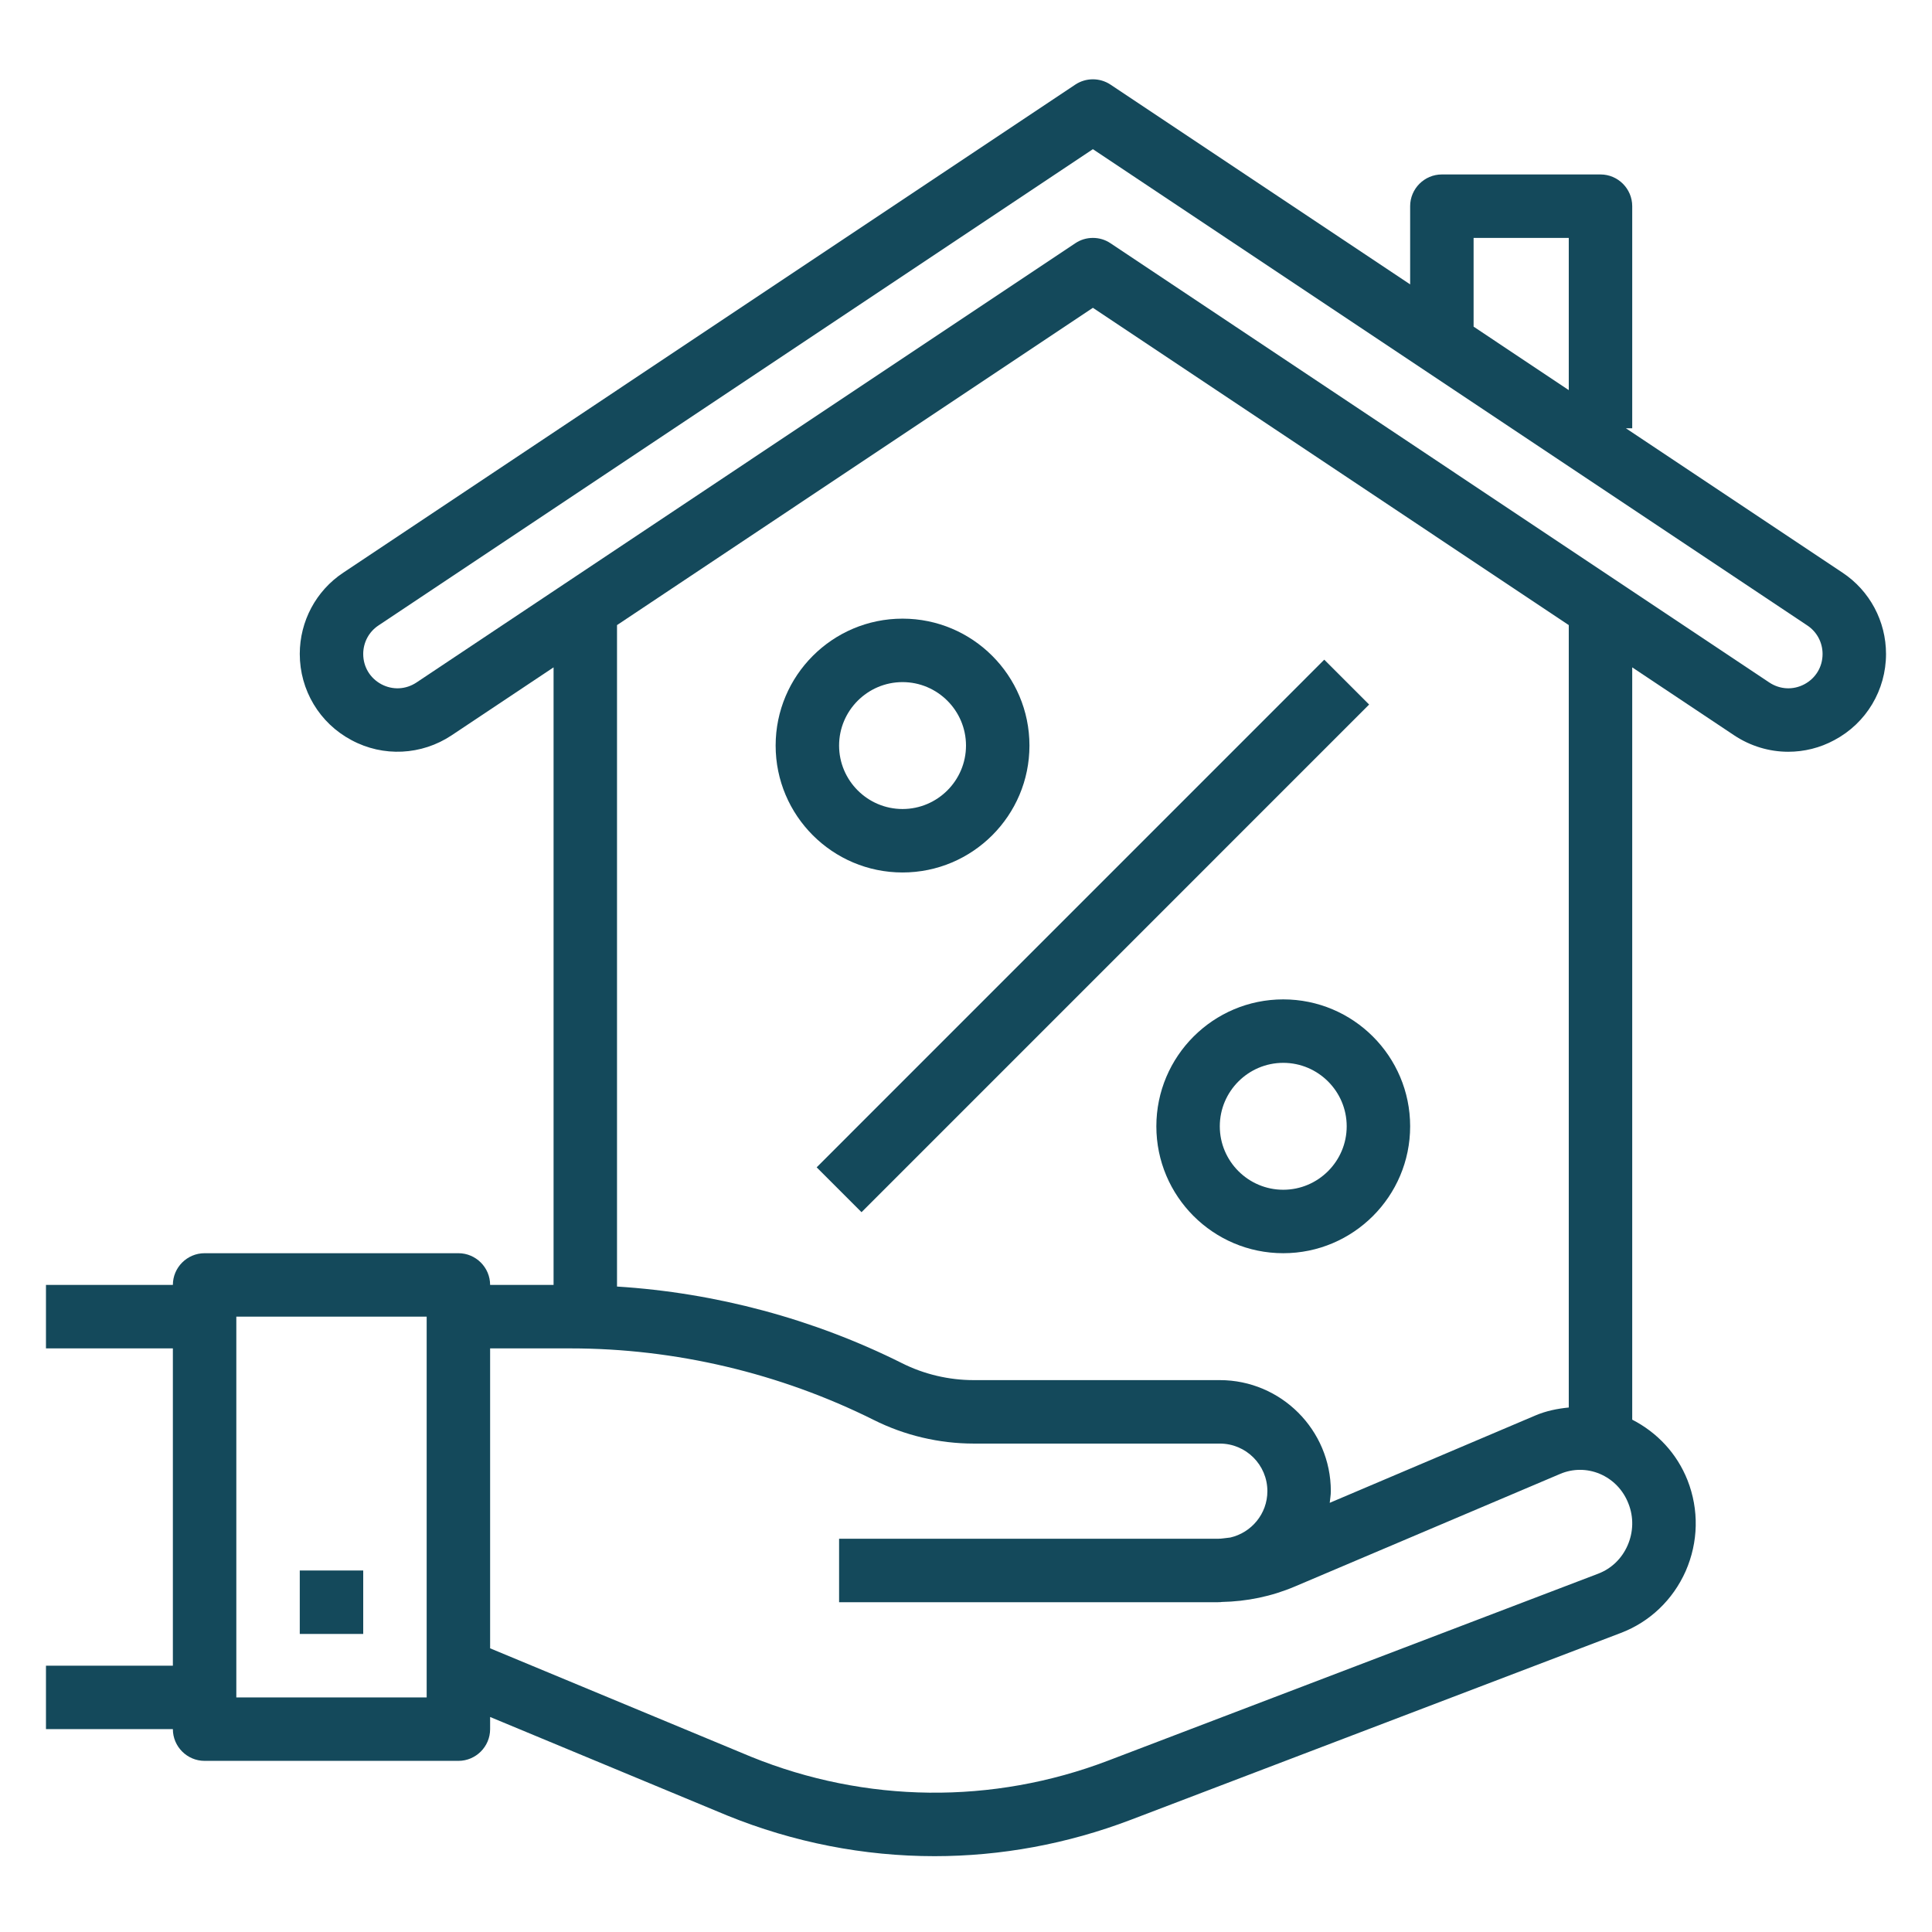
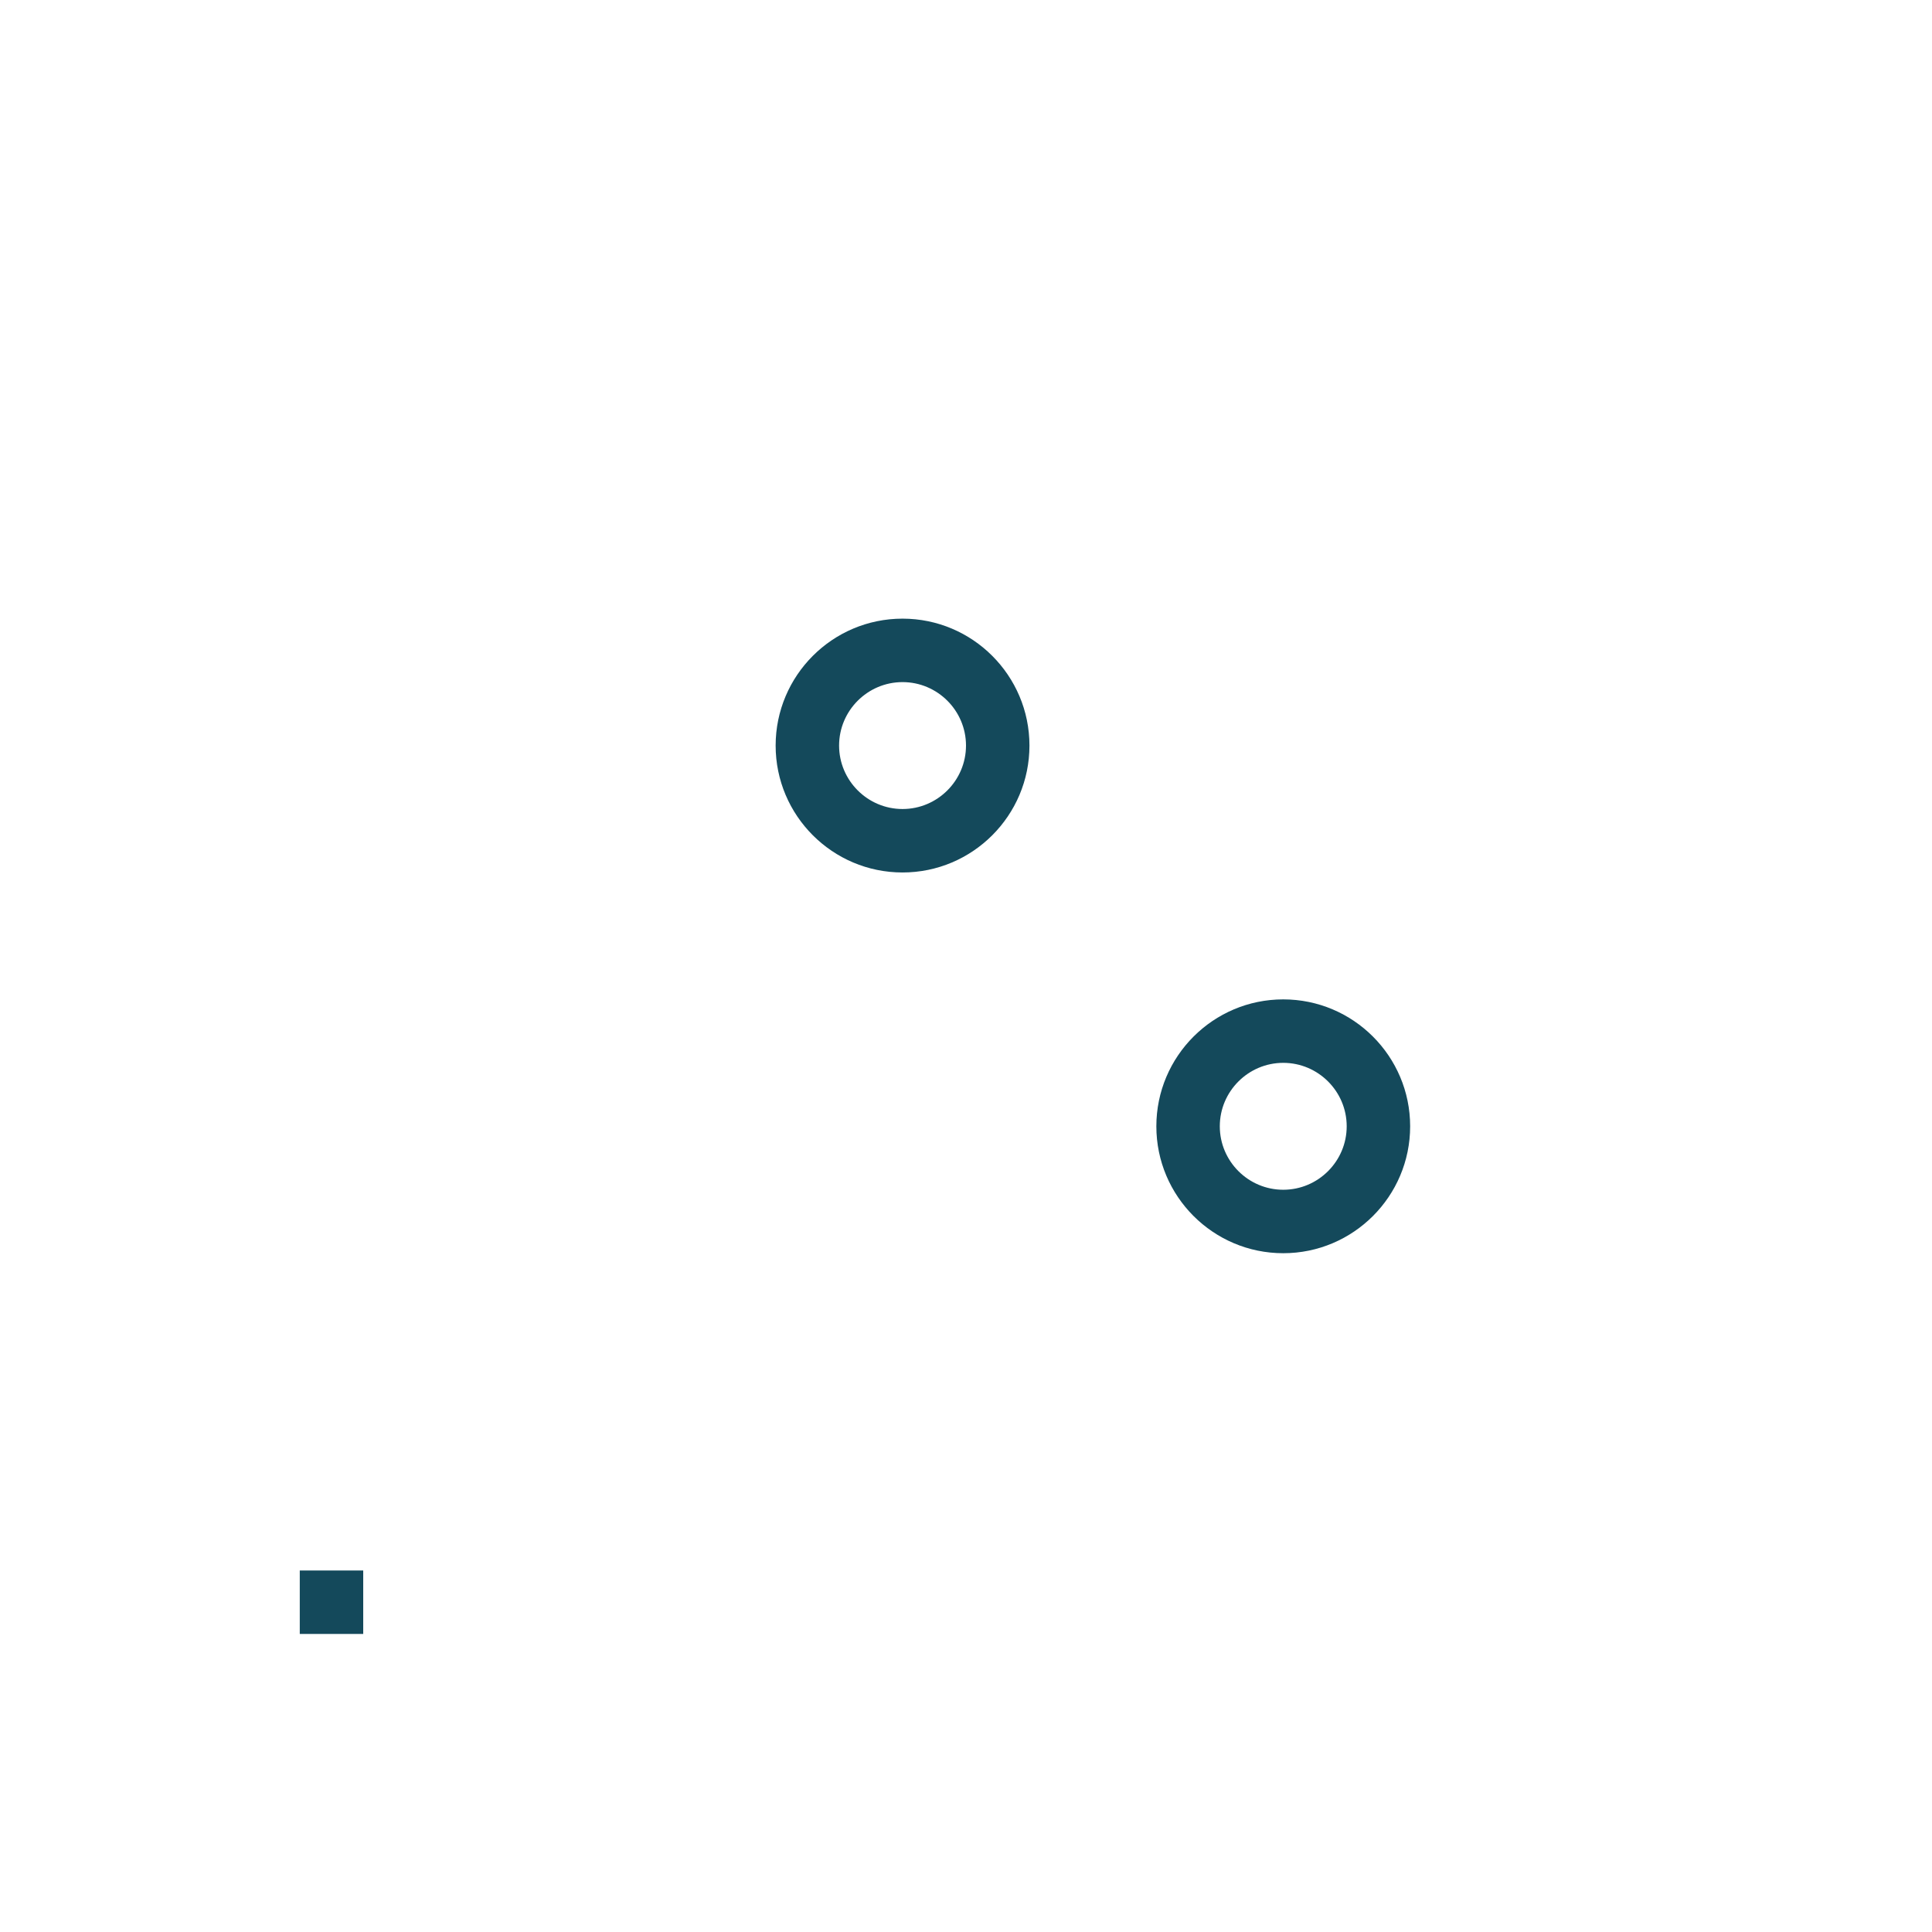
<svg xmlns="http://www.w3.org/2000/svg" width="810" viewBox="0 0 810 810" height="810" version="1.0">
  <defs>
    <clipPath id="a">
      <path d="M 19 33 L 791 33 L 791 778.156 L 19 778.156 Z M 19 33" />
    </clipPath>
  </defs>
  <path fill="#14495B" d="M 378.395 285.977 C 393.047 285.977 405 297.926 405 312.582 C 405 327.234 393.047 339.184 378.395 339.184 C 363.746 339.184 351.793 327.234 351.793 312.582 C 351.793 297.926 363.746 285.977 378.395 285.977 Z M 378.395 365.789 C 407.75 365.789 431.602 341.938 431.602 312.582 C 431.602 283.223 407.75 259.371 378.395 259.371 C 349.039 259.371 325.191 283.223 325.191 312.582 C 325.191 341.938 349.039 365.789 378.395 365.789" />
  <path fill="#14495B" d="M 564.609 472.207 C 564.609 486.859 552.66 498.809 538.008 498.809 C 523.355 498.809 511.406 486.859 511.406 472.207 C 511.406 457.555 523.355 445.602 538.008 445.602 C 552.66 445.602 564.609 457.555 564.609 472.207 Z M 484.805 472.207 C 484.805 501.562 508.652 525.414 538.008 525.414 C 567.363 525.414 591.211 501.562 591.211 472.207 C 591.211 442.848 567.363 418.996 538.008 418.996 C 508.652 418.996 484.805 442.848 484.805 472.207" />
-   <path fill="#14495B" d="M 361.199 508.215 L 574.012 295.383 L 555.203 276.57 L 342.391 489.406 L 361.199 508.215" />
  <g clip-path="url(#a)">
-     <path fill="#14495B" d="M 99.078 552.02 L 178.883 552.02 L 178.883 711.645 L 99.078 711.645 Z M 239.203 565.32 C 283.109 565.32 327.012 575.715 366.289 595.301 C 379.227 601.797 393.723 605.227 408.219 605.227 L 511.406 605.227 C 522.422 605.227 531.355 614.164 531.355 625.18 C 531.355 634.691 524.652 642.586 515.82 644.613 C 514.055 644.77 512.34 645.133 510.574 645.133 L 351.793 645.133 L 351.793 671.738 L 510.574 671.738 C 510.887 671.738 511.145 671.688 511.406 671.688 L 511.406 671.738 C 511.664 671.738 511.926 671.633 512.184 671.633 C 522.785 671.426 533.125 669.297 542.891 665.141 L 654.078 617.957 C 659.43 615.672 665.352 615.672 670.703 617.906 C 676.211 620.246 680.473 624.609 682.707 630.324 C 684.992 636.039 684.836 642.328 682.344 647.992 C 679.902 653.5 675.59 657.656 670.027 659.785 L 464.594 738.145 C 416.117 756.645 362.914 756.02 314.906 736.535 L 205.484 691.066 L 205.484 565.32 Z M 458.203 129.051 L 657.715 262.074 L 657.715 590.105 C 652.988 590.574 648.258 591.508 643.738 593.434 L 557.492 630.066 C 557.648 628.453 557.957 626.844 557.957 625.18 C 557.957 599.512 537.07 578.621 511.406 578.621 L 408.219 578.621 C 397.828 578.621 387.438 576.18 378.137 571.504 C 341.039 552.953 300.098 541.988 258.688 539.391 L 258.688 262.074 Z M 174.621 286.133 C 170.156 289.094 164.648 289.406 159.867 286.859 C 155.141 284.312 152.281 279.586 152.281 274.18 C 152.281 269.348 154.672 264.879 158.672 262.23 L 458.203 62.543 L 757.73 262.23 C 761.73 264.879 764.121 269.348 764.121 274.18 C 764.121 279.586 761.266 284.312 756.535 286.859 C 751.758 289.406 746.25 289.094 741.781 286.133 L 465.578 101.98 C 463.344 100.473 460.801 99.746 458.203 99.746 C 455.605 99.746 453.059 100.473 450.824 101.98 Z M 617.812 99.746 L 657.715 99.746 L 657.715 163.555 L 617.812 136.949 Z M 85.777 738.25 L 192.184 738.25 C 199.512 738.25 205.484 732.273 205.484 724.945 L 205.484 719.855 L 304.773 761.113 C 332.777 772.492 362.238 778.207 391.801 778.207 C 419.598 778.207 447.445 773.113 474.047 762.98 L 679.535 684.625 C 691.695 680 701.359 670.75 706.711 658.746 C 712.062 646.535 712.375 632.977 707.488 620.555 C 703.02 609.332 694.812 600.602 684.316 595.199 L 684.316 279.793 L 727.023 308.266 C 733.883 312.84 741.832 315.18 749.73 315.18 C 756.379 315.18 763.031 313.566 769.059 310.293 C 782.461 303.176 790.723 289.301 790.723 274.18 C 790.723 260.465 783.918 247.68 772.488 240.094 L 681.668 179.559 L 684.316 179.559 L 684.316 86.445 C 684.316 79.117 678.34 73.141 671.016 73.141 L 604.512 73.141 C 597.188 73.141 591.211 79.117 591.211 86.445 L 591.211 119.23 L 465.578 35.469 C 461.109 32.508 455.293 32.508 450.824 35.469 L 143.918 240.094 C 132.484 247.68 125.68 260.465 125.68 274.18 C 125.68 289.301 133.941 303.176 147.344 310.293 C 160.645 317.465 176.754 316.684 189.379 308.266 L 232.086 279.793 L 232.086 538.715 L 205.484 538.715 C 205.484 531.391 199.512 525.414 192.184 525.414 L 85.777 525.414 C 78.449 525.414 72.477 531.391 72.477 538.715 L 19.273 538.715 L 19.273 565.32 L 72.477 565.32 L 72.477 698.344 L 19.273 698.344 L 19.273 724.945 L 72.477 724.945 C 72.477 732.273 78.449 738.25 85.777 738.25" />
-   </g>
+     </g>
  <path fill="#14495B" d="M 125.68 685.039 L 152.281 685.039 L 152.281 658.438 L 125.68 658.438 L 125.68 685.039" />
</svg>